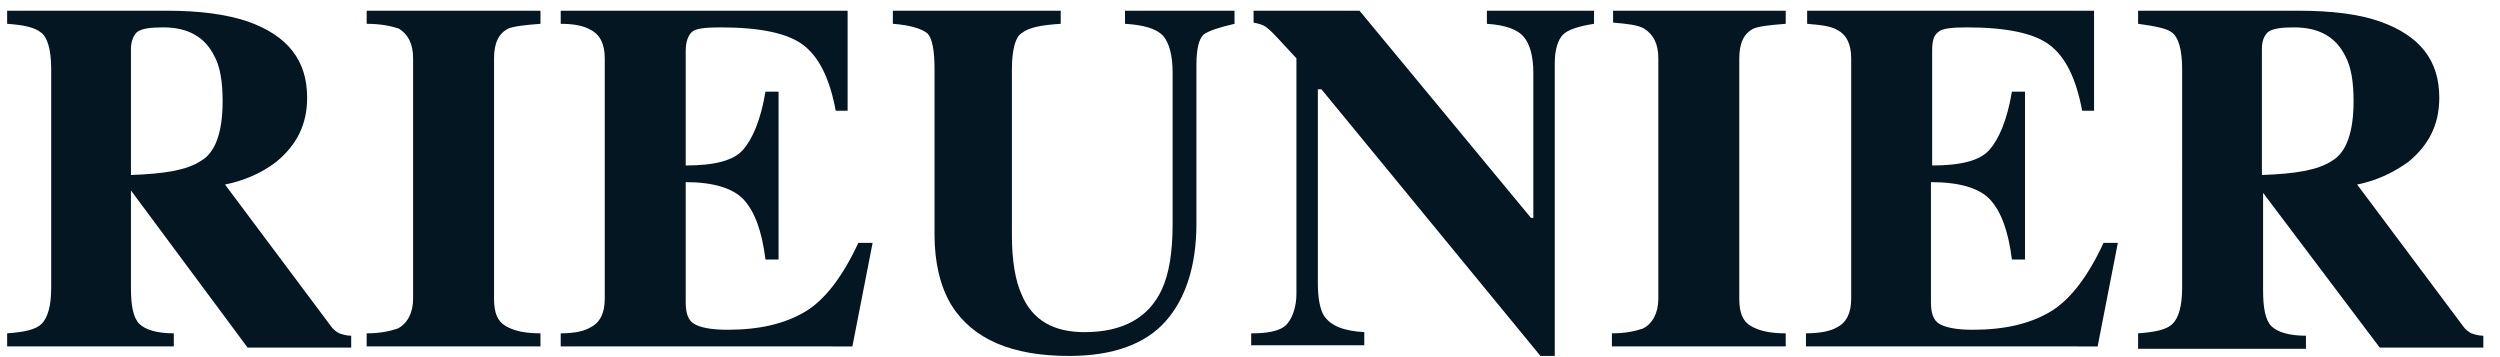
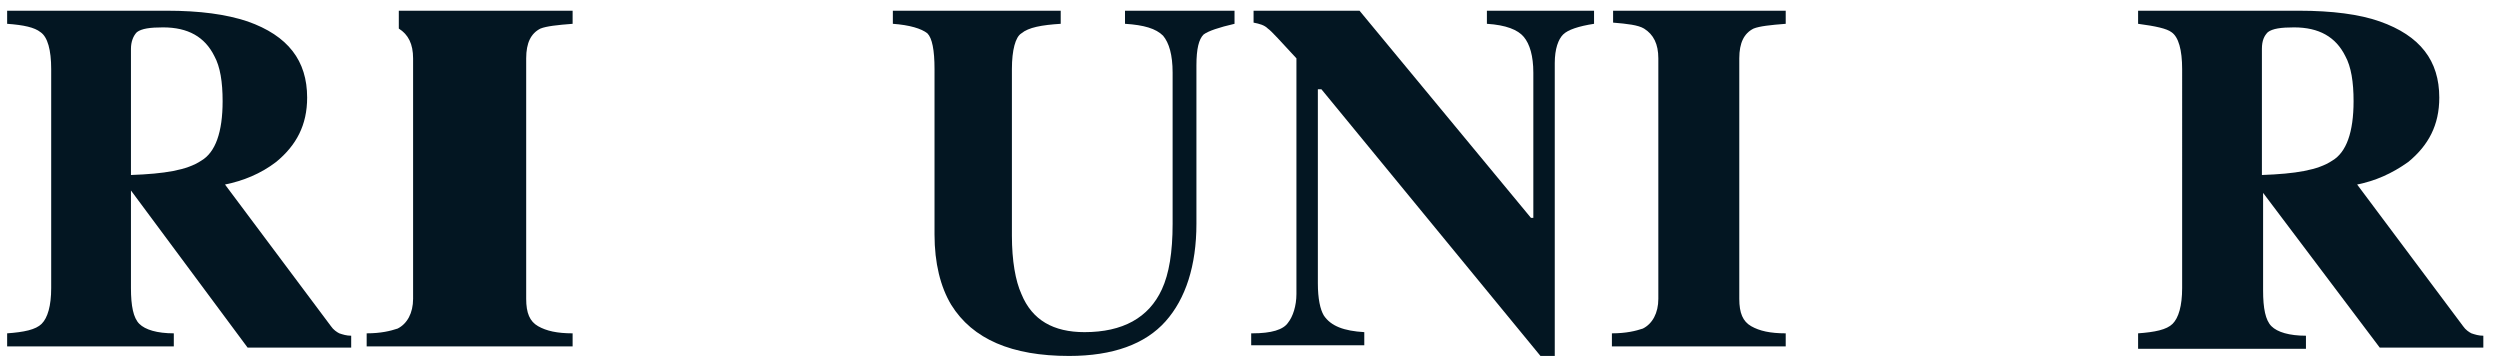
<svg xmlns="http://www.w3.org/2000/svg" version="1.1" id="Calque_1" x="0px" y="0px" viewBox="0 0 210 30" style="enable-background:new 0 0 210 30;" xml:space="preserve">
  <style type="text/css">
	.st0{fill:#031622;}
</style>
  <g>
    <path class="st0" d="M0.6,28C2,27.9,3,27.7,3.5,27.2c0.5-0.5,0.8-1.5,0.8-3V5.8c0-1.6-0.3-2.7-0.9-3.1C2.9,2.3,2,2.1,0.6,2V0.9H14   c2.8,0,5,0.3,6.8,0.9c3.4,1.2,5,3.3,5,6.4c0,2.3-0.9,4-2.6,5.4c-1.3,1-2.8,1.6-4.3,1.9l8.9,11.9c0.2,0.3,0.5,0.5,0.7,0.6   c0.3,0.1,0.6,0.2,1,0.2v1h-8.7L11,16h0v8.2c0,1.5,0.2,2.5,0.7,3c0.5,0.5,1.5,0.8,2.9,0.8v1.1H0.6V28z M16.9,13.5   c1.2-0.7,1.8-2.4,1.8-5c0-1.6-0.2-2.9-0.7-3.8c-0.8-1.6-2.2-2.4-4.3-2.4c-1.1,0-1.8,0.1-2.2,0.4C11.2,3,11,3.5,11,4.1v10.6   C13.8,14.6,15.7,14.3,16.9,13.5z" />
-     <path class="st0" d="M30.8,28c1.2,0,2-0.2,2.6-0.4c0.8-0.4,1.3-1.3,1.3-2.5V4.9c0-1.2-0.4-2-1.2-2.5C32.9,2.2,32,2,30.8,2V0.9h14.6   V2c-1.3,0.1-2.2,0.2-2.7,0.4c-0.8,0.4-1.2,1.2-1.2,2.5v20.2c0,1.2,0.3,1.9,1,2.3c0.7,0.4,1.6,0.6,2.9,0.6v1.1H30.8V28z" />
-     <path class="st0" d="M47.1,29.1V28c1.2,0,2-0.2,2.5-0.5c0.8-0.4,1.2-1.2,1.2-2.4V4.9c0-1.2-0.4-2-1.2-2.4C49.1,2.2,48.3,2,47.1,2   V0.9h24.1v8.4h-1c-0.5-2.7-1.4-4.5-2.7-5.5c-1.3-1-3.6-1.5-7-1.5c-1.3,0-2.1,0.1-2.4,0.4c-0.3,0.3-0.5,0.8-0.5,1.6v9.6   c2.4,0,4-0.4,4.8-1.3c0.8-0.9,1.5-2.5,1.9-4.9h1.1v14.1h-1.1c-0.3-2.4-0.9-4-1.8-5c-0.9-1-2.6-1.5-4.9-1.5v10.1   c0,0.9,0.2,1.5,0.7,1.8c0.5,0.3,1.4,0.5,2.8,0.5c2.7,0,4.8-0.5,6.5-1.5c1.7-1,3.2-3,4.5-5.8h1.2l-1.7,8.7H47.1z" />
+     <path class="st0" d="M30.8,28c1.2,0,2-0.2,2.6-0.4c0.8-0.4,1.3-1.3,1.3-2.5V4.9c0-1.2-0.4-2-1.2-2.5V0.9h14.6   V2c-1.3,0.1-2.2,0.2-2.7,0.4c-0.8,0.4-1.2,1.2-1.2,2.5v20.2c0,1.2,0.3,1.9,1,2.3c0.7,0.4,1.6,0.6,2.9,0.6v1.1H30.8V28z" />
    <path class="st0" d="M89.1,0.9V2c-1.6,0.1-2.7,0.3-3.3,0.8C85.3,3.1,85,4.2,85,5.8v14c0,2.1,0.3,3.8,0.8,4.9   c0.9,2.2,2.7,3.2,5.3,3.2c3.2,0,5.4-1.2,6.5-3.6c0.6-1.3,0.9-3.1,0.9-5.5V6.1c0-1.5-0.3-2.5-0.8-3.1c-0.6-0.6-1.6-0.9-3.2-1V0.9   h9.2V2c-1.3,0.3-2.2,0.6-2.6,0.9c-0.4,0.4-0.6,1.2-0.6,2.6v13.3c0,3.5-0.9,6.3-2.6,8.2c-1.7,1.9-4.4,2.9-8.1,2.9   c-4.8,0-8.1-1.4-9.9-4.3c-0.9-1.5-1.4-3.5-1.4-5.9V5.8c0-1.6-0.2-2.6-0.6-3C77.4,2.4,76.4,2.1,75,2V0.9H89.1z" />
    <path class="st0" d="M105.2,28c1.6,0,2.6-0.3,3-0.9c0.4-0.5,0.7-1.4,0.7-2.4V4.9c-1.3-1.4-2.1-2.3-2.4-2.5   c-0.3-0.3-0.7-0.4-1.2-0.5V0.9h8.9l14.4,17.4h0.2V6.1c0-1.4-0.3-2.4-0.8-3c-0.5-0.6-1.5-1-3.1-1.1V0.9h9V2   c-1.3,0.2-2.2,0.5-2.6,0.9c-0.4,0.4-0.7,1.2-0.7,2.4v24.6h-1.2L111,7.5h-0.3v16.3c0,1.3,0.2,2.2,0.5,2.7c0.6,0.9,1.7,1.3,3.4,1.4   v1.1h-9.5V28z" />
    <path class="st0" d="M135.4,28c1.2,0,2-0.2,2.6-0.4c0.8-0.4,1.3-1.3,1.3-2.5V4.9c0-1.2-0.4-2-1.2-2.5c-0.5-0.3-1.4-0.4-2.6-0.5V0.9   H150V2c-1.3,0.1-2.2,0.2-2.7,0.4c-0.8,0.4-1.2,1.2-1.2,2.5v20.2c0,1.2,0.3,1.9,1,2.3c0.7,0.4,1.6,0.6,2.9,0.6v1.1h-14.6V28z" />
-     <path class="st0" d="M151.7,29.1V28c1.2,0,2.1-0.2,2.6-0.5c0.8-0.4,1.2-1.2,1.2-2.4V4.9c0-1.2-0.4-2-1.2-2.4   c-0.5-0.3-1.3-0.4-2.5-0.5V0.9h24.1v8.4h-1c-0.5-2.7-1.4-4.5-2.7-5.5c-1.3-1-3.6-1.5-7-1.5c-1.3,0-2.1,0.1-2.4,0.4   c-0.4,0.3-0.5,0.8-0.5,1.6v9.6c2.4,0,4-0.4,4.8-1.3c0.8-0.9,1.5-2.5,1.9-4.9h1.1v14.1h-1.1c-0.3-2.4-0.9-4-1.8-5   c-0.9-1-2.6-1.5-5-1.5v10.1c0,0.9,0.2,1.5,0.7,1.8c0.5,0.3,1.4,0.5,2.8,0.5c2.7,0,4.8-0.5,6.5-1.5c1.7-1,3.2-3,4.5-5.8h1.2   l-1.7,8.7H151.7z" />
    <path class="st0" d="M179.6,28c1.4-0.1,2.4-0.3,2.9-0.8c0.5-0.5,0.8-1.5,0.8-3V5.8c0-1.6-0.3-2.7-0.9-3.1c-0.4-0.3-1.3-0.5-2.8-0.7   V0.9h13.5c2.8,0,5.1,0.3,6.8,0.9c3.4,1.2,5,3.3,5,6.4c0,2.3-0.9,4-2.6,5.4c-1.4,1-2.8,1.6-4.3,1.9l8.9,11.9   c0.2,0.3,0.5,0.5,0.7,0.6c0.3,0.1,0.6,0.2,1,0.2v1h-8.7l-9.8-13h0v8.2c0,1.5,0.2,2.5,0.7,3c0.5,0.5,1.5,0.8,2.9,0.8v1.1h-14.1V28z    M195.9,13.5c1.2-0.7,1.8-2.4,1.8-5c0-1.6-0.2-2.9-0.7-3.8c-0.8-1.6-2.2-2.4-4.3-2.4c-1.1,0-1.8,0.1-2.2,0.4   c-0.3,0.3-0.5,0.7-0.5,1.4v10.6C192.8,14.6,194.7,14.3,195.9,13.5z" />
  </g>
</svg>